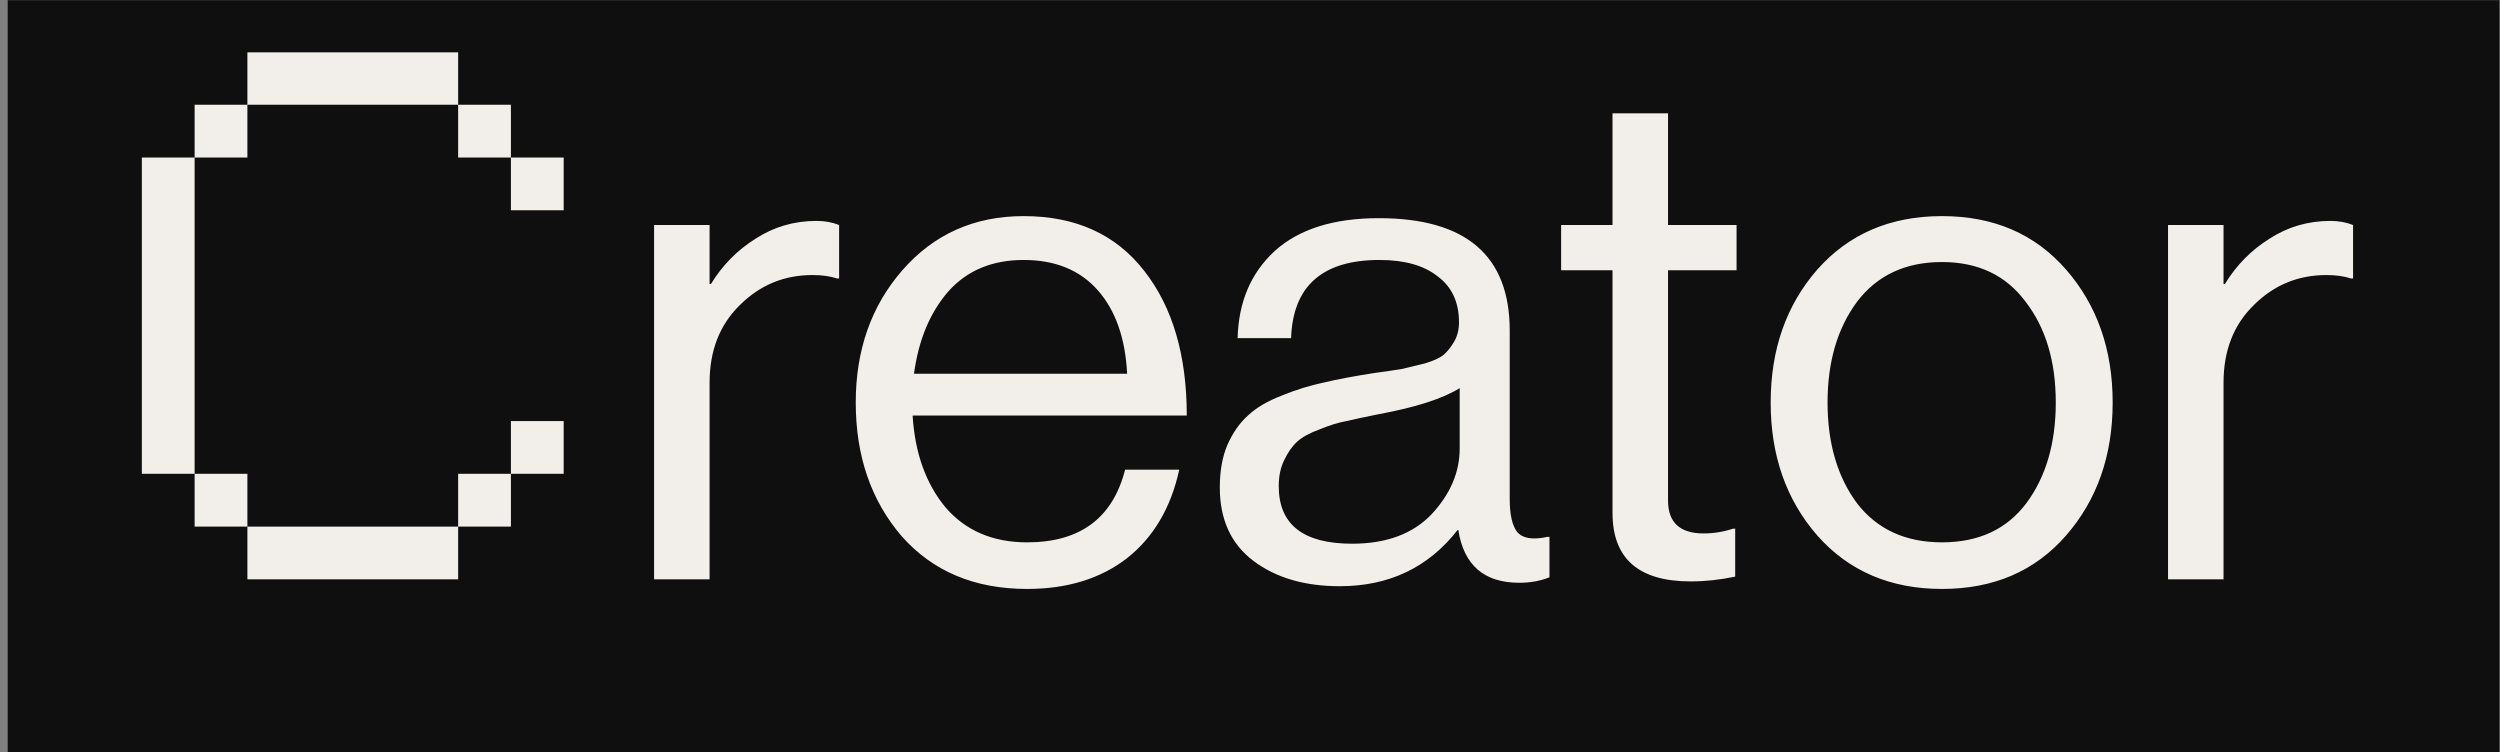
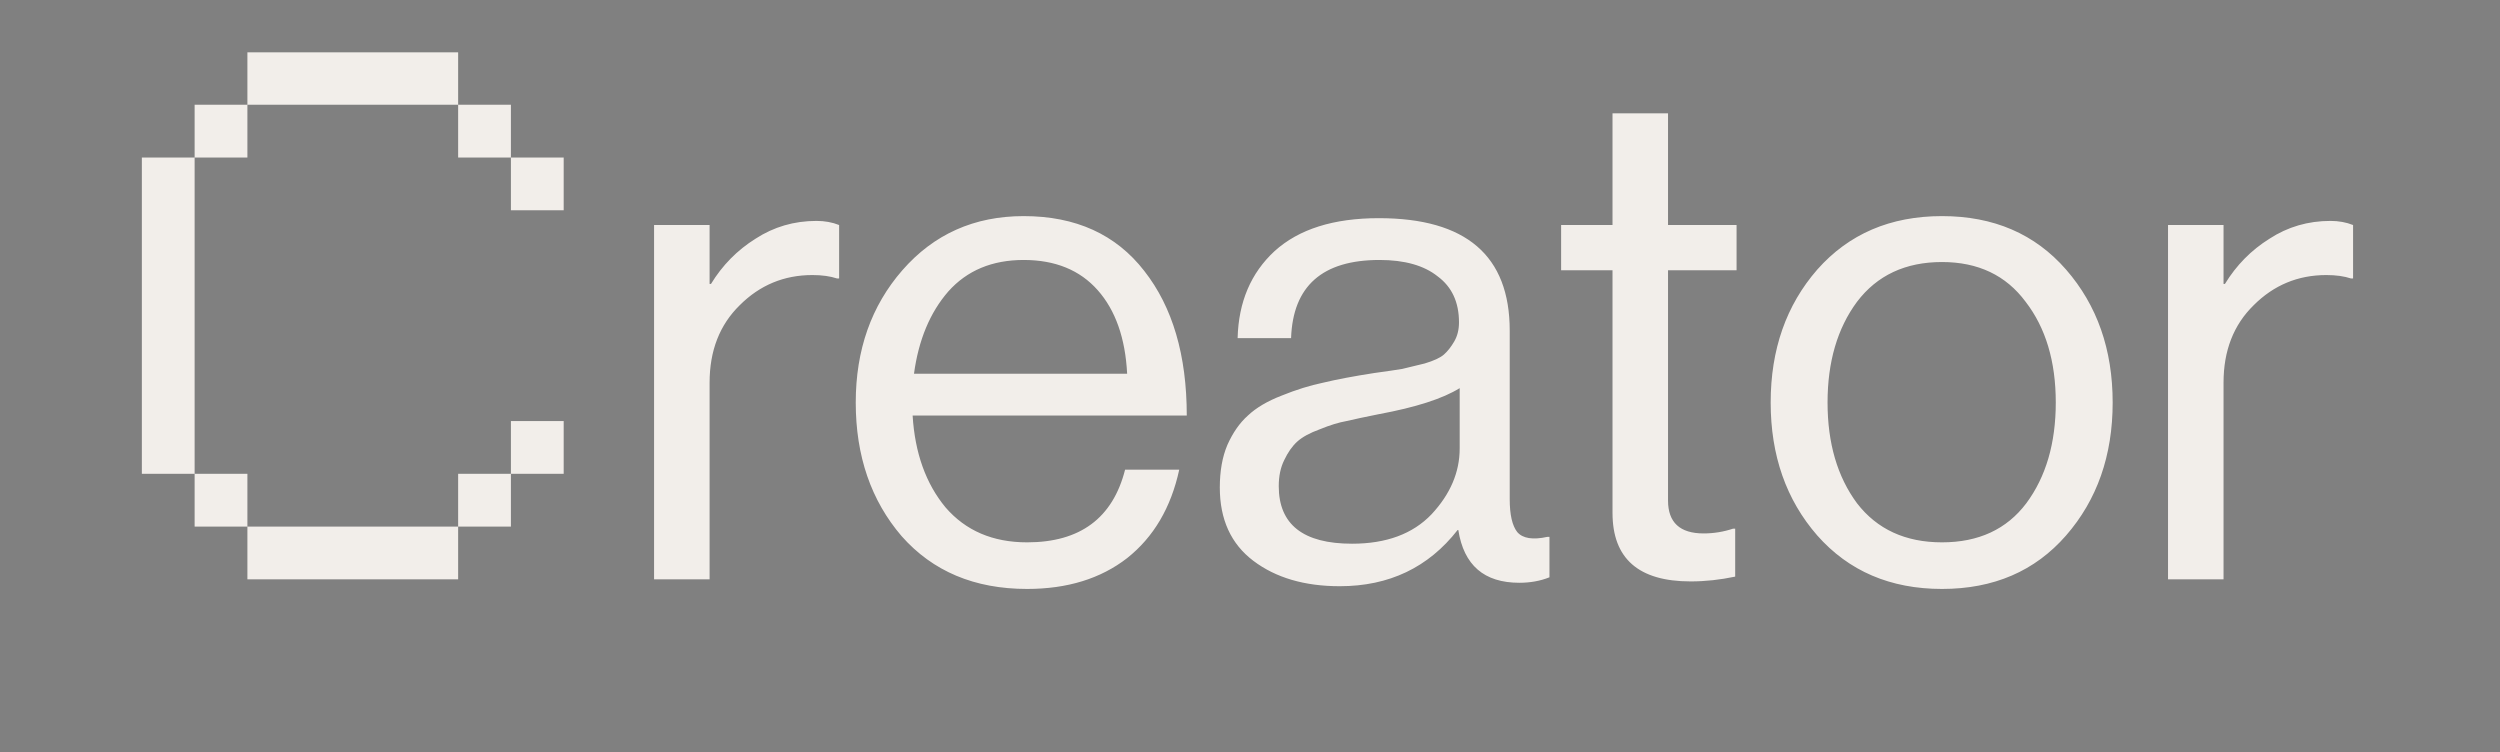
<svg xmlns="http://www.w3.org/2000/svg" width="246" height="74" viewBox="0 0 246 74" fill="none">
  <rect x="0" y="0" width="246" height="74" fill="#808080" stroke="none" />
-   <rect width="245.184" height="73.981" transform="translate(0.758 0.018)" fill="#0F0F0F" />
  <path d="M24.344 57.008V51.815H45.081V57.008H24.344ZM19.151 51.815V46.623H24.344V51.815H19.151ZM45.081 51.815V46.623H50.274V51.815H45.081ZM50.274 46.623V41.43H55.467V46.623H50.274ZM13.958 46.623V15.499H19.151V46.623H13.958ZM50.274 20.692V15.499H55.467V20.692H50.274ZM19.151 15.499V10.306H24.344V15.499H19.151ZM45.081 15.499V10.306H50.274V15.499H45.081ZM24.344 10.306V5.147H45.081V10.306H24.344ZM69.824 22.142V27.942H69.959C71.083 26.099 72.544 24.615 74.342 23.491C76.141 22.322 78.141 21.738 80.344 21.738C81.154 21.738 81.895 21.872 82.57 22.142V27.402H82.368C81.693 27.178 80.884 27.065 79.94 27.065C77.152 27.065 74.769 28.054 72.791 30.032C70.813 31.966 69.824 34.506 69.824 37.653V57.008H64.361V22.142H69.824ZM101.065 57.952C95.894 57.952 91.781 56.221 88.723 52.76C85.711 49.253 84.205 44.869 84.205 39.609C84.205 34.438 85.733 30.1 88.791 26.593C91.893 23.041 95.872 21.265 100.727 21.265C105.853 21.265 109.809 23.064 112.597 26.66C115.384 30.212 116.778 34.956 116.778 40.89H89.802C90.027 44.577 91.106 47.589 93.039 49.927C95.017 52.22 97.693 53.367 101.065 53.367C106.28 53.367 109.495 50.984 110.708 46.218H116.036C115.227 49.95 113.518 52.849 110.911 54.918C108.303 56.941 105.021 57.952 101.065 57.952ZM108.011 28.549C106.257 26.571 103.83 25.581 100.727 25.581C97.625 25.581 95.152 26.616 93.309 28.684C91.511 30.752 90.387 33.449 89.937 36.776H110.911C110.731 33.27 109.764 30.527 108.011 28.549ZM149.5 57.345C146.038 57.345 144.037 55.614 143.498 52.153H143.43C140.553 55.839 136.686 57.683 131.831 57.683C128.369 57.683 125.536 56.851 123.333 55.187C121.13 53.524 120.029 51.118 120.029 47.971C120.029 46.353 120.276 44.959 120.771 43.79C121.31 42.576 121.984 41.61 122.794 40.89C123.603 40.126 124.705 39.474 126.098 38.934C127.537 38.35 128.908 37.923 130.212 37.653C131.516 37.338 133.179 37.024 135.203 36.709C136.506 36.529 137.428 36.394 137.968 36.304C138.552 36.169 139.294 35.99 140.193 35.765C141.092 35.495 141.722 35.203 142.081 34.888C142.441 34.573 142.778 34.146 143.093 33.607C143.408 33.067 143.565 32.438 143.565 31.718C143.565 29.74 142.868 28.234 141.474 27.2C140.126 26.121 138.215 25.581 135.742 25.581C130.122 25.581 127.222 28.144 127.042 33.27H121.782C121.872 29.718 123.086 26.863 125.424 24.705C127.807 22.547 131.224 21.468 135.675 21.468C144.262 21.468 148.556 25.154 148.556 32.528V49.118C148.556 50.647 148.803 51.725 149.297 52.355C149.837 52.984 150.826 53.142 152.265 52.827H152.467V56.806C151.568 57.166 150.579 57.345 149.5 57.345ZM133.045 53.501C136.417 53.501 139.024 52.535 140.868 50.602C142.711 48.623 143.633 46.465 143.633 44.127V38.193C141.969 39.227 139.316 40.081 135.675 40.755C134.326 41.025 133.269 41.25 132.505 41.43C131.741 41.565 130.864 41.834 129.875 42.239C128.886 42.599 128.144 43.003 127.649 43.453C127.155 43.903 126.728 44.51 126.368 45.274C126.008 45.993 125.829 46.847 125.829 47.837C125.829 51.613 128.234 53.501 133.045 53.501ZM153.614 26.593V22.142H158.671V11.149H164.134V22.142H170.878V26.593H164.134V49.253C164.134 51.411 165.303 52.49 167.641 52.49C168.63 52.49 169.597 52.332 170.541 52.018H170.743V56.739C169.259 57.053 167.798 57.211 166.36 57.211C161.234 57.211 158.671 54.963 158.671 50.467V26.593H153.614ZM203.3 52.692C200.243 56.199 196.174 57.952 191.093 57.952C186.013 57.952 181.922 56.199 178.82 52.692C175.762 49.185 174.234 44.824 174.234 39.609C174.234 34.394 175.762 30.032 178.82 26.526C181.922 23.019 186.013 21.265 191.093 21.265C196.174 21.265 200.243 23.019 203.3 26.526C206.357 30.032 207.886 34.394 207.886 39.609C207.886 44.824 206.357 49.185 203.3 52.692ZM182.731 49.523C184.709 52.085 187.497 53.367 191.093 53.367C194.69 53.367 197.455 52.085 199.388 49.523C201.322 46.915 202.288 43.61 202.288 39.609C202.288 35.562 201.299 32.258 199.321 29.695C197.388 27.088 194.645 25.784 191.093 25.784C187.497 25.784 184.709 27.088 182.731 29.695C180.798 32.303 179.831 35.608 179.831 39.609C179.831 43.61 180.798 46.915 182.731 49.523ZM218.796 22.142V27.942H218.931C220.055 26.099 221.516 24.615 223.315 23.491C225.113 22.322 227.114 21.738 229.317 21.738C230.126 21.738 230.868 21.872 231.542 22.142V27.402H231.34C230.666 27.178 229.856 27.065 228.912 27.065C226.125 27.065 223.742 28.054 221.764 30.032C219.785 31.966 218.796 34.506 218.796 37.653V57.008H213.334V22.142H218.796Z" fill="#F2EEEA" />
</svg>